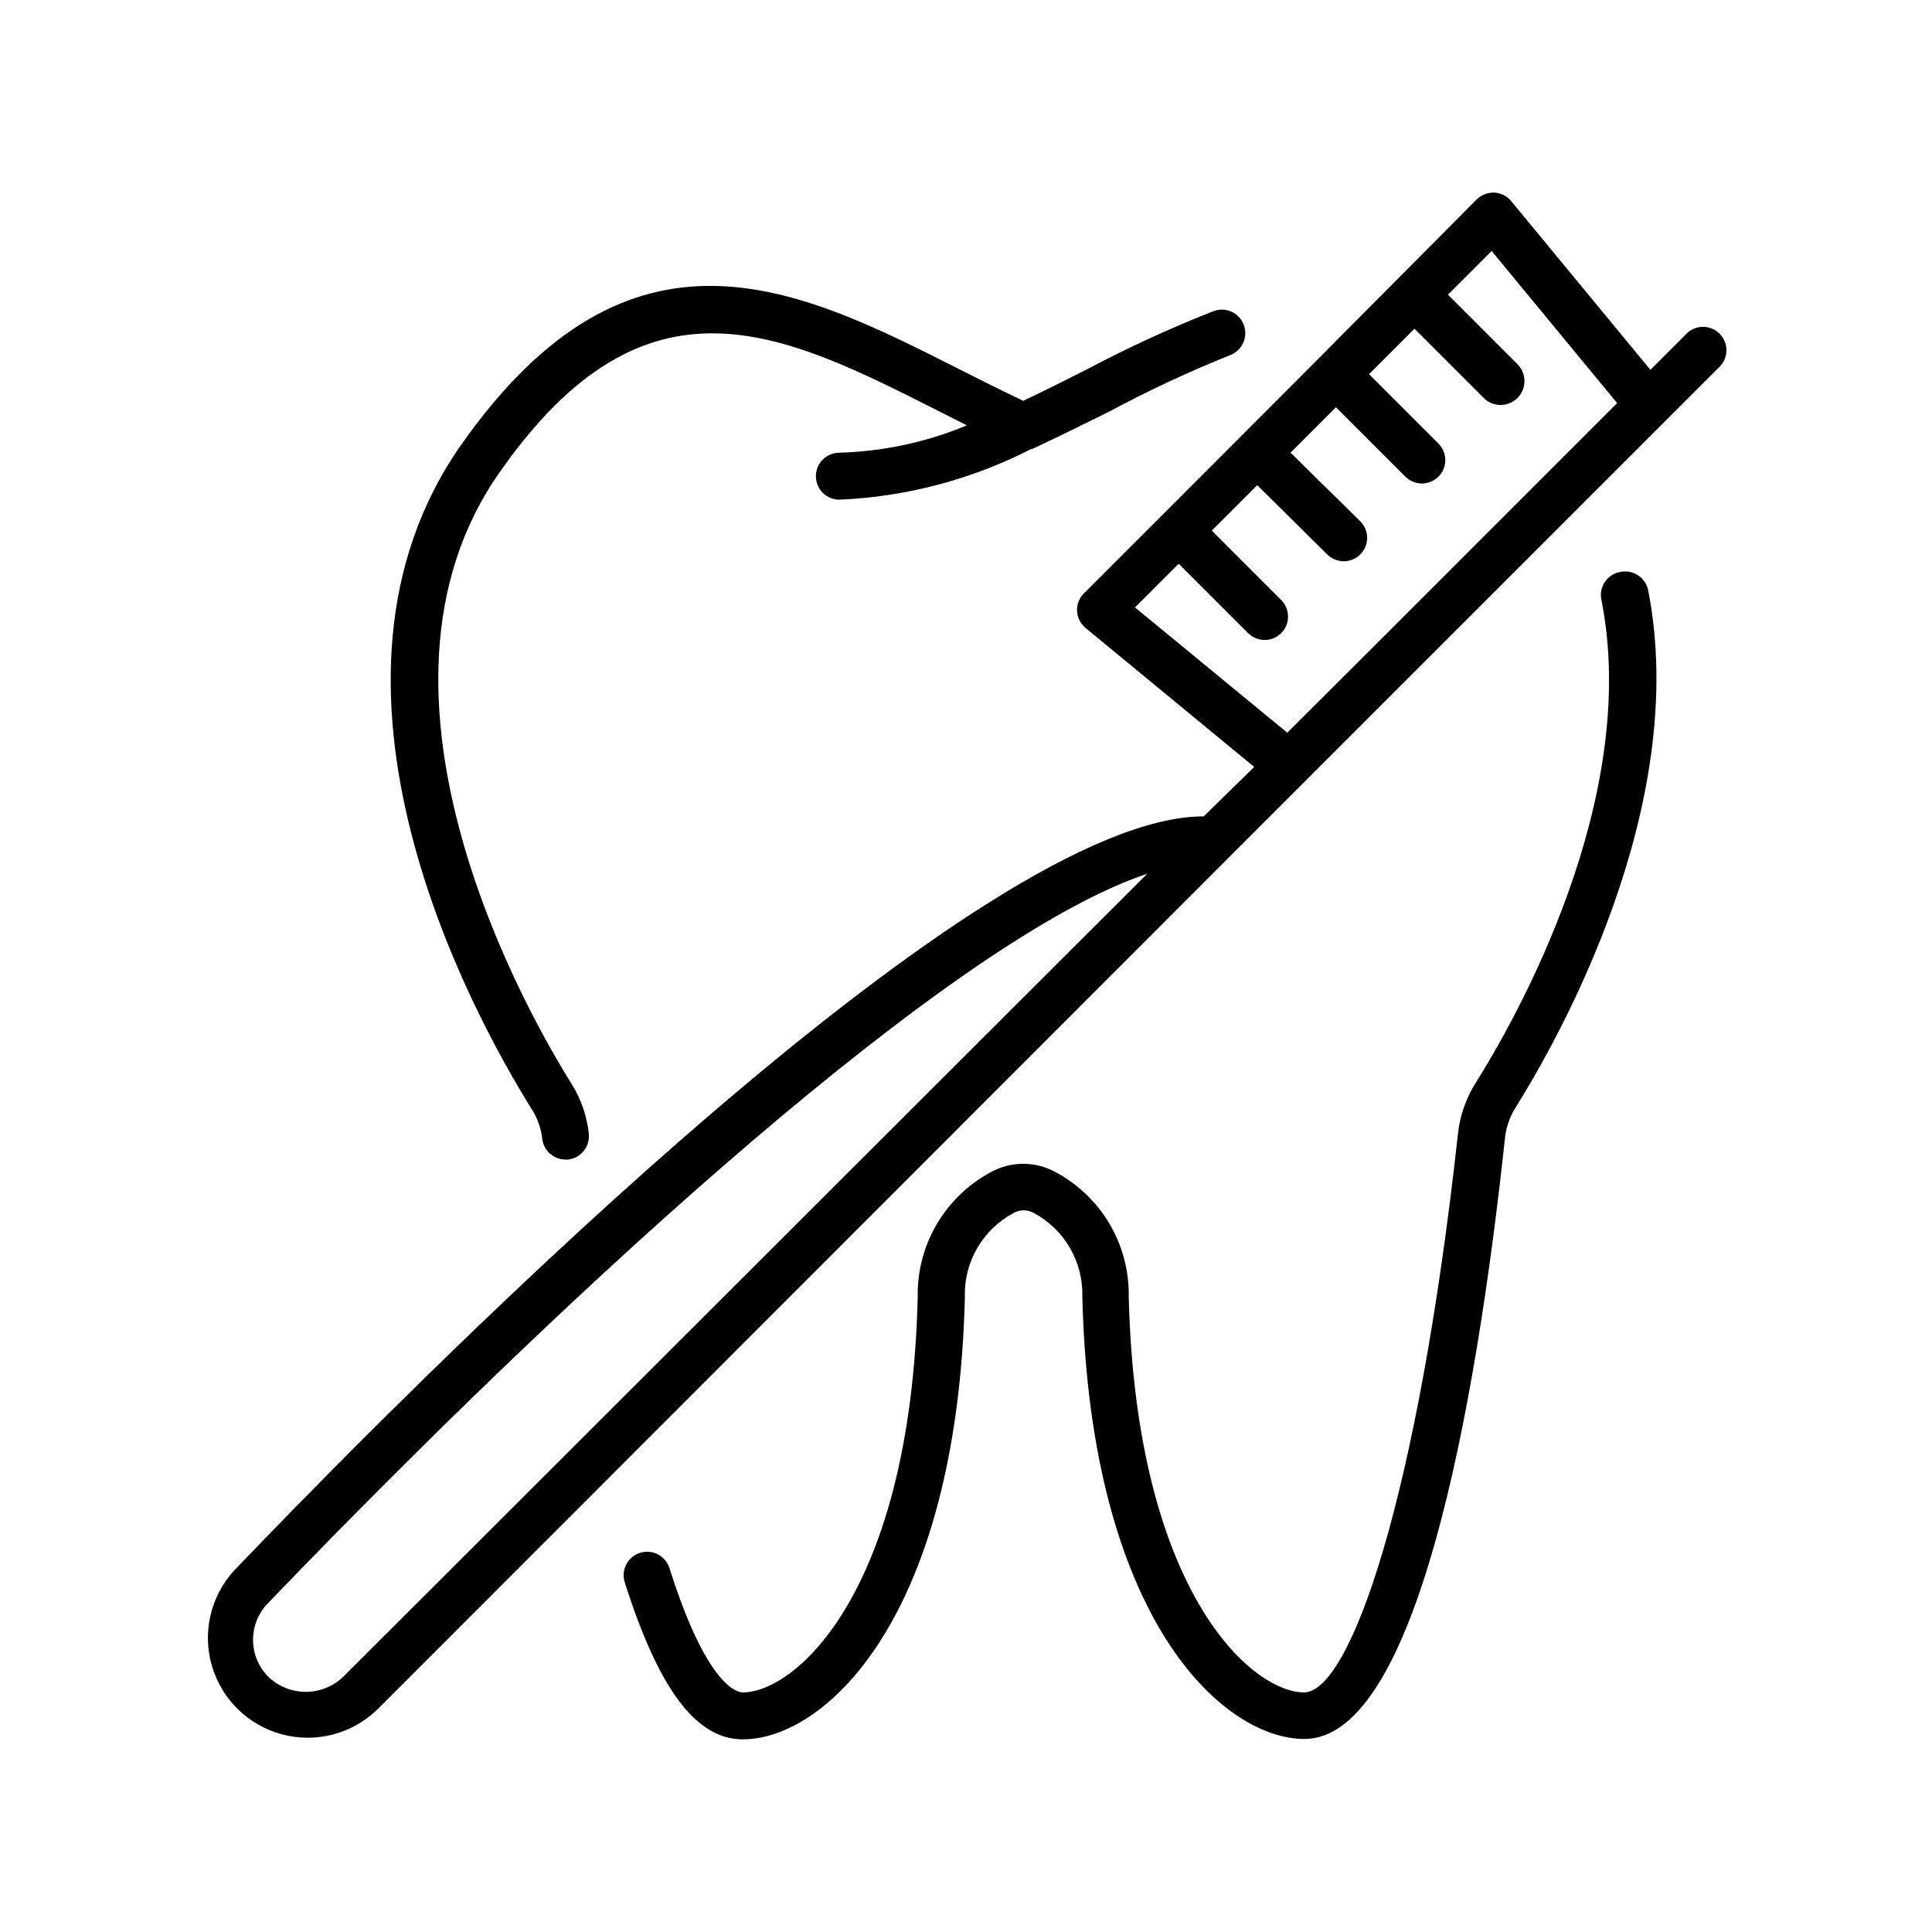
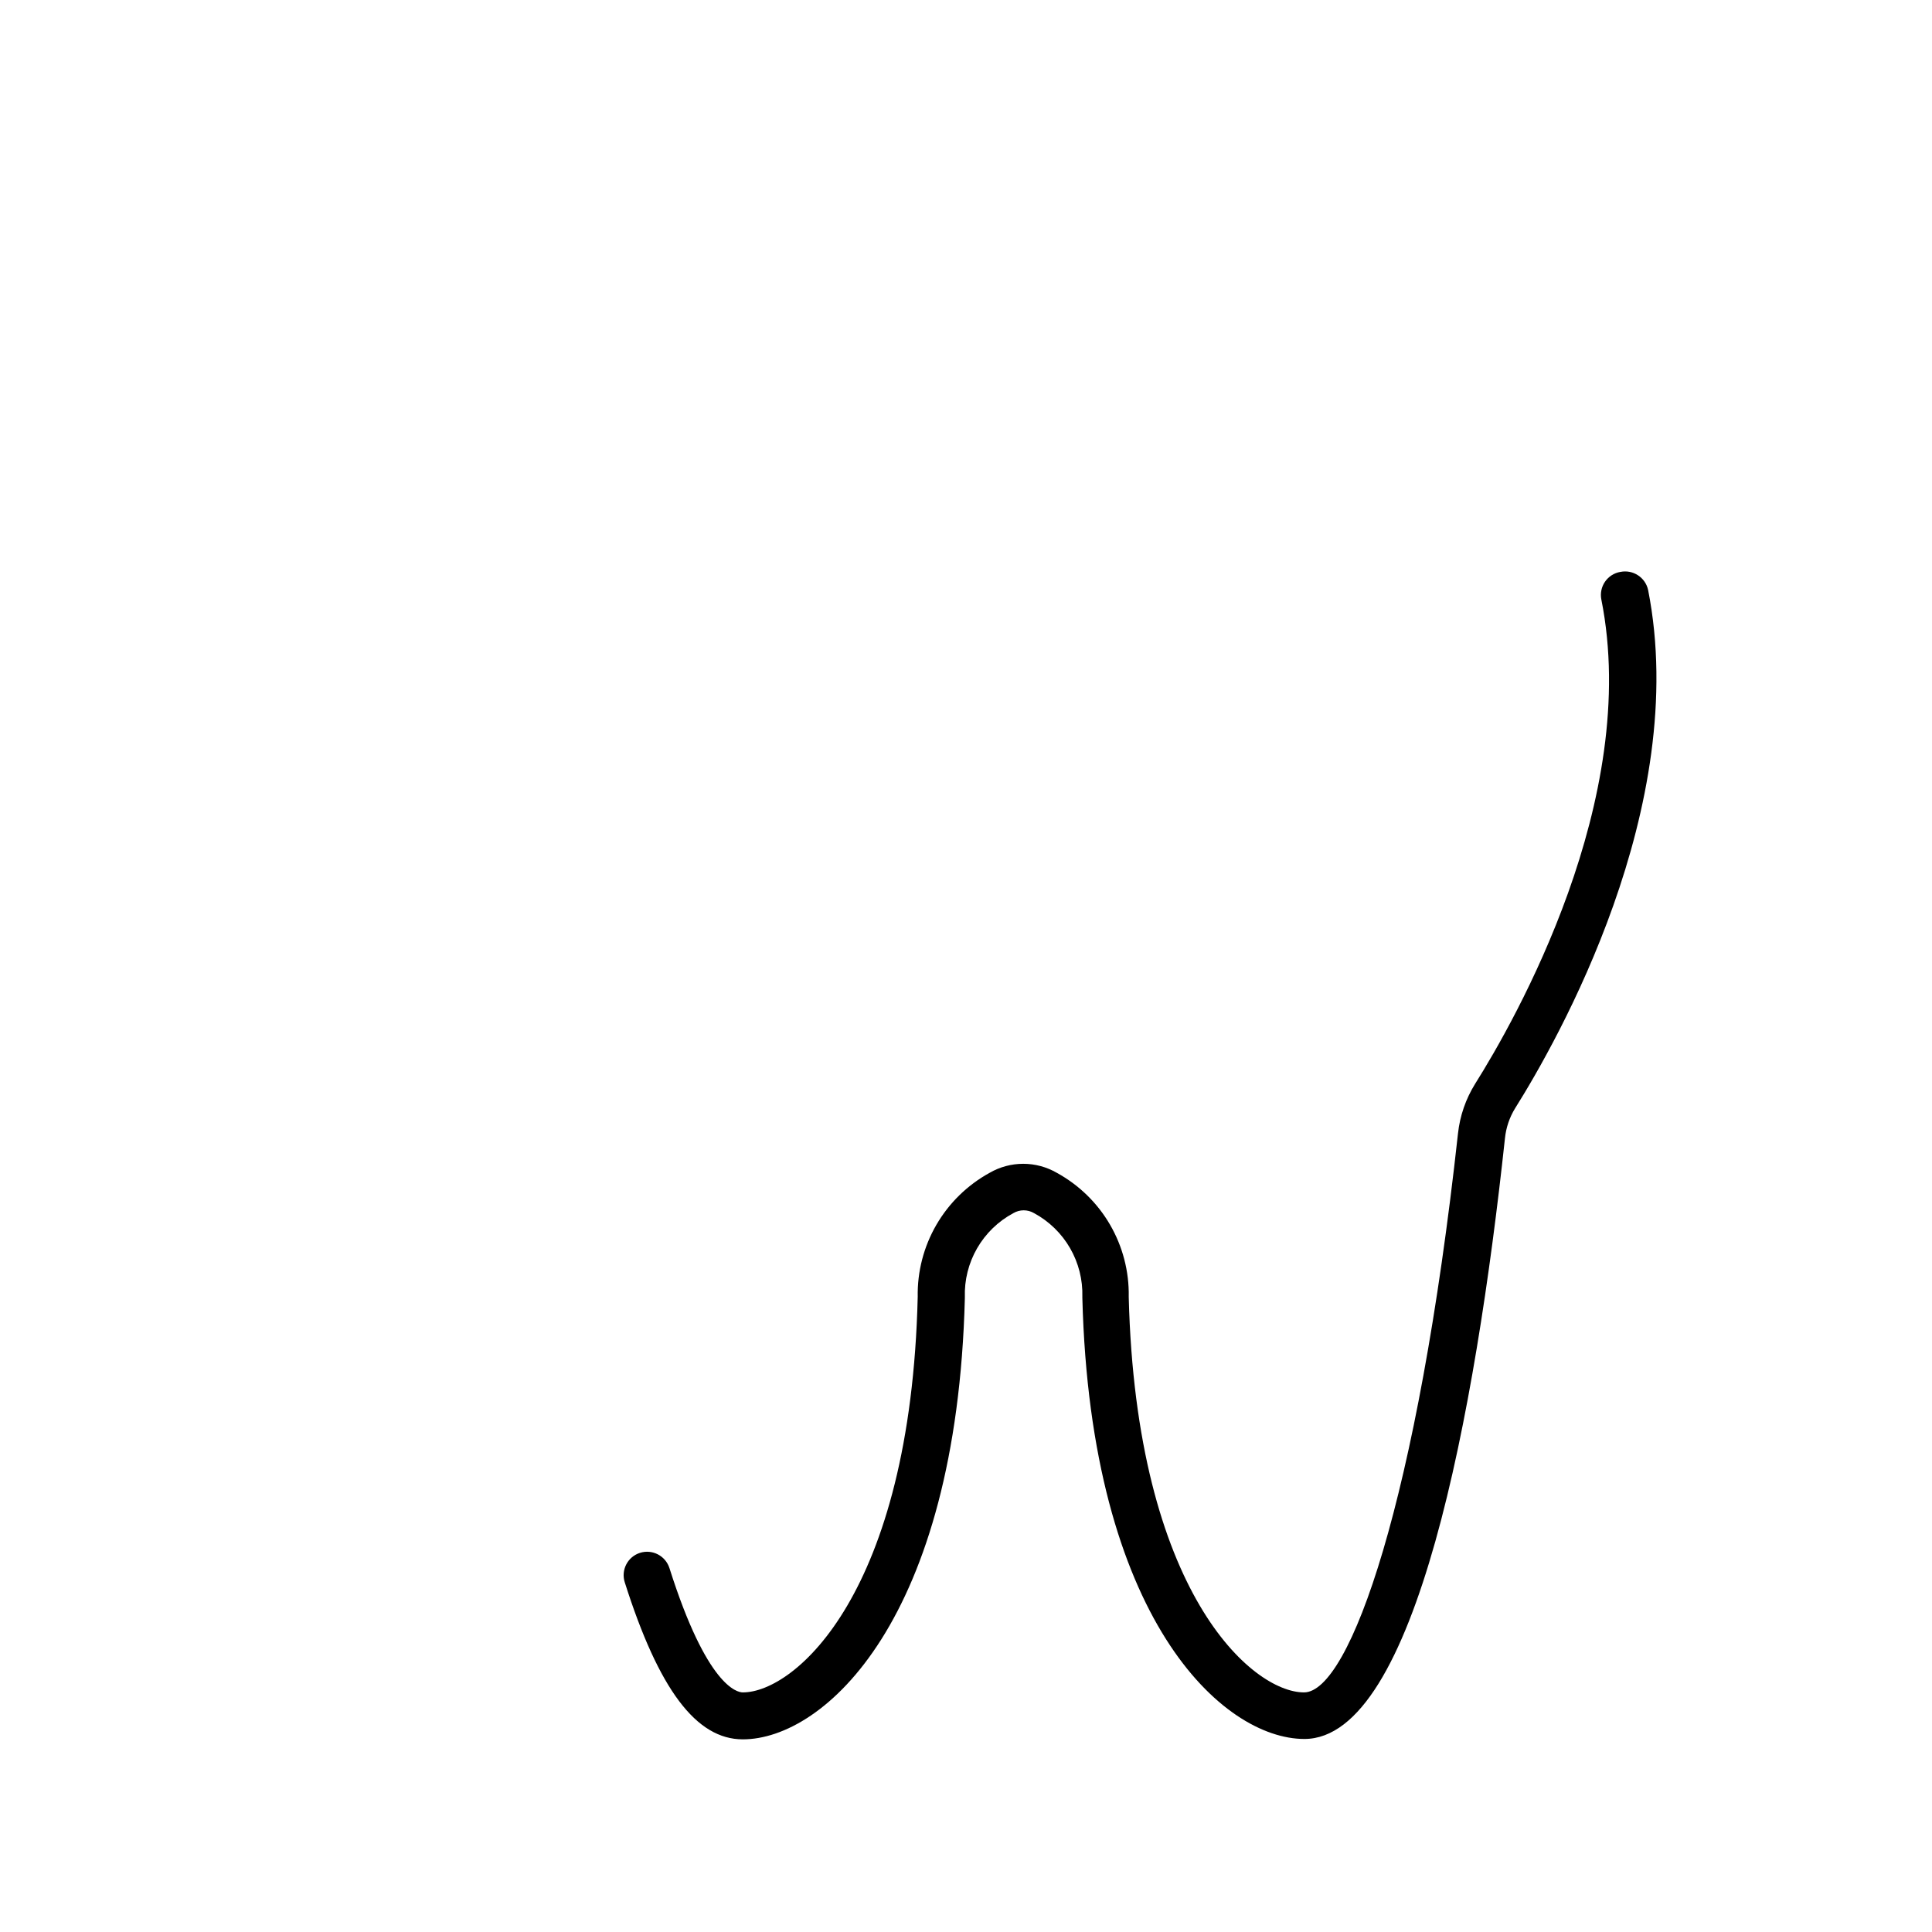
<svg xmlns="http://www.w3.org/2000/svg" fill="#000000" width="800px" height="800px" version="1.1" viewBox="144 144 512 512">
  <g>
-     <path d="m287.7 445.75c0.336 3.144 2.984 5.531 6.148 5.539h0.707-0.004c3.398-0.395 5.848-3.449 5.492-6.852-0.504-4.668-2.055-9.16-4.535-13.148-10.527-16.777-60.809-103.13-18.992-162.28 38.793-55.418 74.766-37.031 116.43-15.969l7.305 3.68v-0.004c-10.73 4.465-22.188 6.926-33.805 7.254-3.438 0-6.223 2.785-6.223 6.223s2.785 6.223 6.223 6.223c17.734-0.762 35.09-5.352 50.883-13.453h0.25c6.75-3.125 13.402-6.449 20.152-9.773h0.004c10.492-5.637 21.289-10.684 32.344-15.113 3.199-1.266 4.769-4.887 3.5-8.086-1.266-3.199-4.883-4.769-8.086-3.5-11.48 4.523-22.699 9.688-33.602 15.465-5.543 2.82-11.082 5.594-16.727 8.262-5.594-2.672-11.184-5.441-16.727-8.262-42.773-21.664-87.109-44.082-132.1 19.75-44.988 63.832 2.871 151.14 18.641 176.33h0.004c1.457 2.34 2.387 4.973 2.719 7.711z" />
    <path d="m573.41 295.56c-1.648 0.281-3.109 1.215-4.059 2.59-0.949 1.375-1.301 3.078-0.98 4.715 10.578 52.949-22.922 111.64-33.453 128.37-2.477 3.988-4.027 8.48-4.535 13.148-10.68 97.234-28.668 148.12-40.809 148.12-13.703 0-44.488-26.398-46.453-104.89h0.004c0.117-6.684-1.598-13.27-4.953-19.051s-8.23-10.531-14.09-13.746c-2.711-1.57-5.789-2.398-8.918-2.398-3.133 0-6.207 0.828-8.918 2.398-5.867 3.223-10.738 7.984-14.098 13.773-3.356 5.789-5.066 12.383-4.945 19.074-1.867 78.594-32.547 104.84-46.352 104.84-1.512 0-9.523-1.613-19.445-32.949h-0.004c-1.043-3.269-4.539-5.074-7.809-4.031-3.269 1.043-5.074 4.539-4.027 7.809 9.02 28.414 18.941 41.613 31.285 41.613 21.613 0 56.68-31.738 58.844-116.93v-0.25c-0.145-4.539 0.98-9.031 3.25-12.965 2.269-3.934 5.594-7.156 9.598-9.305 1.695-1 3.797-1 5.492 0 3.977 2.148 7.281 5.356 9.539 9.27 2.262 3.918 3.387 8.383 3.258 12.898v0.25c2.168 85.195 37.23 116.93 58.844 116.93 29.473 0 45.344-86.555 53.152-159.2v0.004c0.289-2.805 1.199-5.508 2.672-7.91 11.133-17.734 46.602-79.953 35.266-137.39-0.73-3.336-4.008-5.469-7.356-4.785z" />
-     <path d="m599.71 232.43c-1.16-1.16-2.738-1.816-4.383-1.816s-3.219 0.656-4.383 1.816l-9.57 9.574-36.879-44.688c-1.109-1.355-2.738-2.18-4.484-2.269-1.746-0.062-3.441 0.594-4.688 1.816l-41.664 41.918-41.613 41.664-20.809 20.809v-0.004c-1.234 1.238-1.891 2.941-1.805 4.688 0.086 1.746 0.906 3.375 2.258 4.484l44.688 36.828-13.398 13.098c-58.543 0-198.75 139.15-256.94 199.86l-0.004 0.004c-6.234 6.816-8.465 16.391-5.879 25.258 2.59 8.871 9.613 15.746 18.539 18.141 8.922 2.394 18.445-0.039 25.125-6.418l225.96-226.06 129.93-129.93c1.164-1.164 1.816-2.742 1.816-4.383 0-1.645-0.652-3.223-1.816-4.387zm-364.76 355.94c-2.672 2.559-6.227 3.984-9.922 3.984-3.699 0-7.254-1.426-9.926-3.984-5.387-5.422-5.387-14.172 0-19.598 82.727-86.051 182.13-176.33 232.91-193.21zm209.84-283.39 11.586-11.586 18.391 18.391v-0.004c2.418 2.422 6.344 2.422 8.766 0 2.418-2.422 2.418-6.344 0-8.766l-18.391-18.391 12.043-12.043 18.539 18.34c2.422 2.422 6.344 2.422 8.766 0 2.422-2.418 2.422-6.344 0-8.766l-18.488-18.188 12.043-12.043 18.391 18.391h-0.004c2.422 2.422 6.344 2.422 8.766 0 2.422-2.418 2.422-6.344 0-8.766l-18.391-18.391 12.043-12.043 18.391 18.391-0.004 0.004c2.492 2.449 6.496 2.414 8.945-0.078 2.449-2.488 2.414-6.492-0.078-8.941l-18.391-18.391 11.586-11.586 33.25 40.305-60.457 60.457-26.949 26.902z" />
  </g>
</svg>